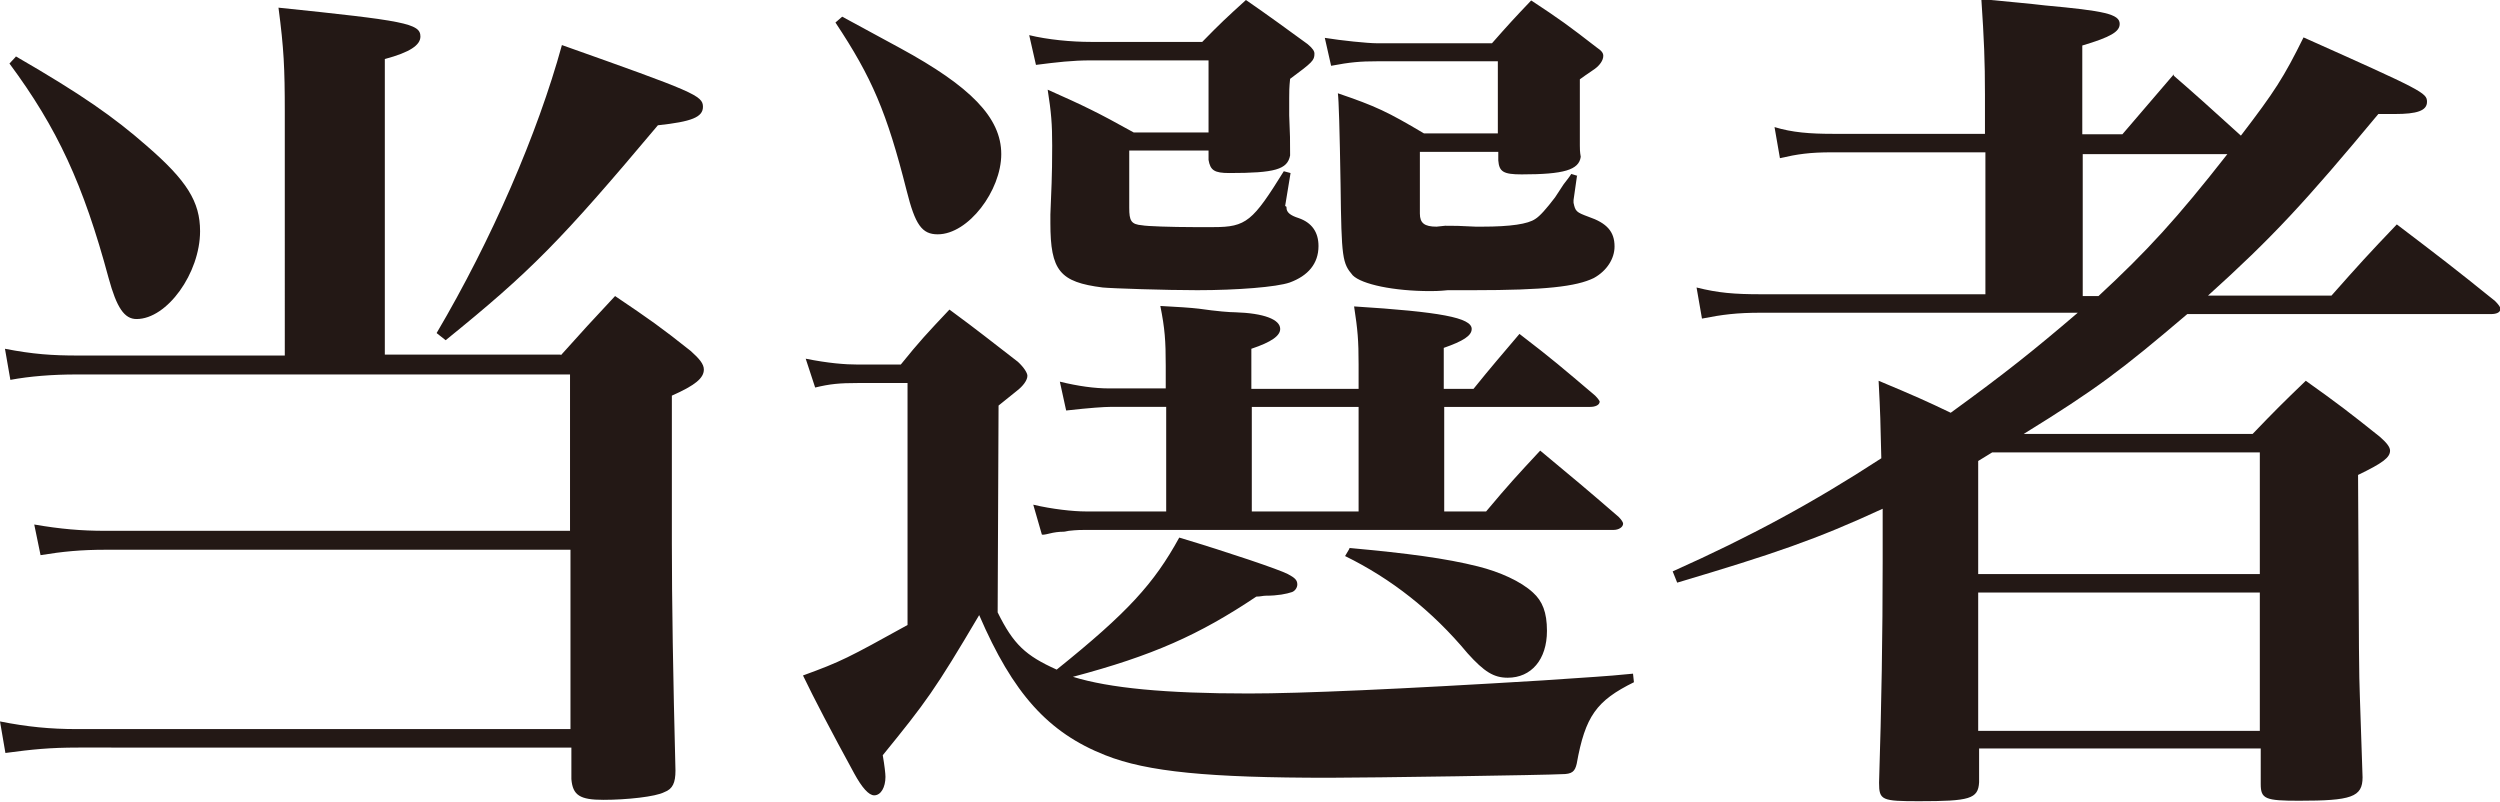
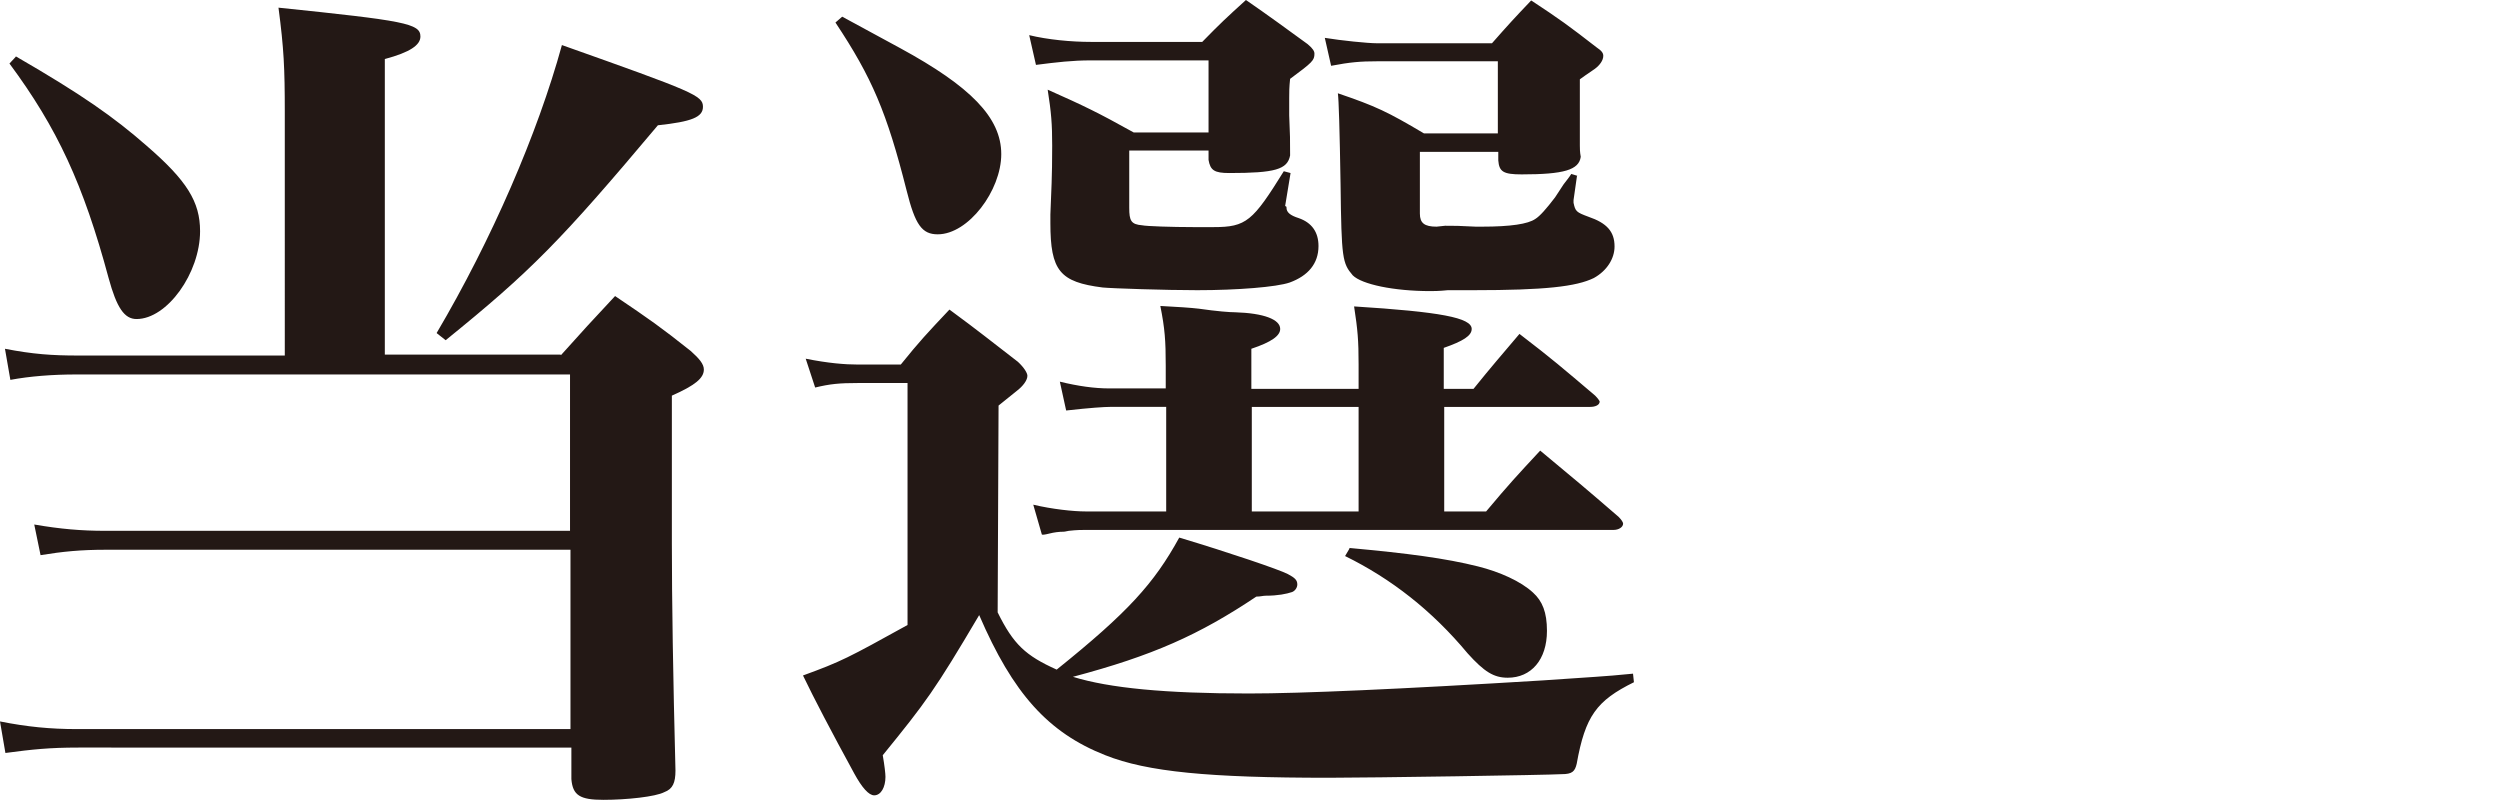
<svg xmlns="http://www.w3.org/2000/svg" id="a" data-name="レイヤー_1" viewBox="0 0 55.48 17.8">
  <defs>
    <style>
      .b {
        fill: #231815;
      }
    </style>
  </defs>
  <path class="b" d="M12.45,7.88c.5-.56.66-.73,1.2-1.31.77.52,1,.68,1.68,1.22.19.17.29.29.29.41,0,.19-.19.35-.71.58v3.28q0,1.91.08,5.04c0,.27-.06.41-.25.48-.19.1-.83.17-1.35.17s-.68-.1-.71-.46v-.7H1.74c-.64,0-1.02.04-1.62.12l-.12-.7c.6.12,1.12.17,1.7.17h10.96v-3.98H2.35c-.56,0-.96.04-1.45.12l-.14-.68c.58.1,1.04.14,1.58.14h10.31v-3.47H1.7c-.54,0-1.04.04-1.47.12l-.12-.69c.62.12,1.04.15,1.62.15h4.59V2.49c0-.98-.02-1.41-.14-2.32,2.8.29,3.15.35,3.15.64,0,.19-.23.35-.79.5v6.56h3.9ZM.35,1.25c1.47.85,2.18,1.35,2.91,1.99.89.77,1.18,1.24,1.18,1.89,0,.93-.73,1.95-1.41,1.95-.27,0-.44-.25-.62-.91C1.85,4.09,1.27,2.84.21,1.41l.14-.15ZM9.69,7.39c1.22-2.07,2.24-4.42,2.78-6.39,2.93,1.04,3.13,1.12,3.13,1.37,0,.23-.25.33-1,.41-2.16,2.57-2.82,3.24-4.71,4.77l-.19-.15Z" />
  <path class="b" d="M22.14,13.59c.35.71.62.96,1.31,1.27,1.58-1.27,2.16-1.91,2.72-2.93,1.1.33,2.22.71,2.41.81.15.08.21.13.21.23,0,.08-.06.15-.12.17-.12.04-.31.08-.58.08-.06,0-.12.02-.21.02-1.27.85-2.3,1.31-4.07,1.78.81.25,2.05.37,3.9.37q1.76,0,6.52-.29c1.12-.08,1.31-.08,2.01-.15l.02.19c-.83.41-1.08.75-1.27,1.81-.04.17-.1.23-.33.23-.31.02-4.25.08-5.17.08-2.66,0-4.03-.13-4.96-.5-1.27-.5-2.05-1.37-2.8-3.11-.98,1.66-1.18,1.93-2.14,3.11.04.23.06.41.06.48,0,.23-.1.41-.25.41-.12,0-.27-.17-.44-.48q-.77-1.41-1.14-2.18c.85-.31,1-.39,2.32-1.12v-5.37h-1.1c-.41,0-.62.02-.95.1l-.21-.64c.5.1.87.13,1.16.13h.95c.42-.52.58-.69,1.08-1.22.68.5.87.66,1.52,1.16.14.13.21.25.21.31,0,.1-.1.23-.23.33q-.29.23-.41.33l-.02,4.59ZM18.69.37q.27.15,1.29.7c1.56.85,2.24,1.54,2.24,2.35s-.73,1.78-1.41,1.78c-.35,0-.5-.21-.69-.97-.44-1.74-.77-2.51-1.58-3.73l.15-.13ZM28.55,4.59v.02c0,.1.08.17.27.23.29.1.44.31.44.62,0,.39-.23.66-.64.81-.29.1-1.16.17-2.05.17-.69,0-1.91-.04-2.1-.06-.95-.12-1.16-.37-1.16-1.43v-.19c.02-.56.04-.79.04-1.53,0-.48-.02-.73-.1-1.24.83.37,1.1.5,1.91.95h1.66v-1.6h-2.61c-.41,0-.75.04-1.22.1l-.15-.66c.41.1.93.15,1.37.15h2.47c.41-.42.54-.54.97-.93.48.33.93.66,1.37.98.12.1.15.16.15.21,0,.15-.04.19-.54.56-.02.19-.02.29-.02.42v.39c.02.44.02.54.02.89-.06.31-.33.39-1.35.39-.33,0-.42-.06-.46-.29v-.21h-1.76v1.27c0,.29.04.37.29.39.08.02.66.04,1.14.04h.44c.73,0,.87-.13,1.56-1.24l.15.04-.12.73ZM30.15,8.63v-.54c0-.54-.02-.77-.1-1.29,1.91.12,2.61.25,2.61.5,0,.15-.19.27-.62.42v.91h.66c.42-.52.58-.7,1.02-1.22.73.56.95.75,1.68,1.37.06.06.1.12.1.13,0,.08-.1.12-.21.12h-3.24v2.32h.93c.52-.62.68-.79,1.2-1.35.77.64,1,.83,1.74,1.47.06.06.1.12.1.15,0,.08-.1.14-.21.14h-11.72c-.08,0-.19,0-.37.02-.02,0-.08.02-.12.02q-.15,0-.31.04t-.17.02l-.19-.66c.42.1.89.15,1.16.15h1.79v-2.32h-1.25c-.12,0-.44.02-.97.08l-.14-.64c.41.1.77.15,1.1.15h1.25v-.5c0-.56-.02-.83-.12-1.33.39.02.68.04.85.06.42.06.69.08.81.08.64.02,1,.16,1,.37,0,.15-.19.29-.64.44v.89h2.37ZM27.78,11.35h2.37v-2.32h-2.37v2.32ZM35,3.88l-.08.56v.06c.04.19.06.21.33.31.41.14.58.33.58.66,0,.27-.17.54-.46.7-.39.19-1.08.27-2.68.27h-.56c-.19.02-.33.02-.39.02-.81,0-1.52-.15-1.72-.35-.23-.27-.25-.37-.27-2.01-.02-1.22-.04-1.89-.06-2.03.85.29,1.1.41,1.91.89h1.64v-1.6h-2.68c-.37,0-.6.02-1.02.1l-.14-.62c.37.06.95.12,1.16.12h2.55c.37-.42.48-.54.87-.95.64.42.83.56,1.45,1.04.12.08.15.13.15.19,0,.1-.08.21-.19.29q-.25.17-.33.23v1.47c0,.06,0,.14.02.25-.04.29-.37.39-1.31.39-.41,0-.5-.06-.52-.31v-.19h-1.74v1.37c0,.21.1.29.37.29l.19-.02c.23,0,.29,0,.68.02h.14c.64,0,1.02-.06,1.18-.17.1-.06.25-.23.44-.48l.19-.29c.06-.08.12-.15.17-.23l.13.04ZM29.94,12.16c1.31.12,2.14.23,2.86.41.48.12.95.33,1.22.58.21.19.31.44.31.85,0,.64-.35,1.04-.87,1.04-.31,0-.52-.13-.89-.54-.79-.95-1.7-1.66-2.72-2.16l.1-.17Z" />
-   <path class="b" d="M48.24,1.68q.58.5,1.49,1.33c.75-.98.95-1.29,1.39-2.18,2.64,1.18,2.74,1.23,2.74,1.43s-.23.27-.71.27h-.37c-1.62,1.95-2.35,2.74-3.78,4.03h2.74c.62-.7.81-.91,1.45-1.58.96.73,1.25.95,2.18,1.7.08.08.12.14.12.17,0,.08-.08.12-.21.12h-6.74c-1.47,1.25-2.01,1.66-3.63,2.66h5.08c.5-.52.66-.68,1.18-1.18.73.52.95.69,1.64,1.24.15.13.23.23.23.31,0,.15-.15.27-.71.54.02,4.29.02,4.32.04,4.92q.04,1.29.06,1.79c0,.44-.25.52-1.41.52-.75,0-.85-.04-.85-.37v-.79h-6.25v.75c-.02.37-.21.42-1.33.42-.83,0-.89-.02-.89-.41q.08-2.51.08-4.9v-1.18c-1.47.68-2.41,1-4.56,1.64l-.1-.25c1.72-.77,3.11-1.52,4.63-2.51-.02-.85-.02-.95-.06-1.72.79.33,1.08.46,1.6.71,1.2-.87,1.85-1.39,2.82-2.22h-7.03c-.54,0-.85.04-1.31.13l-.12-.69c.48.12.83.15,1.43.15h4.98v-3.15h-3.4c-.5,0-.77.04-1.16.13l-.12-.69c.39.12.79.15,1.29.15h3.38v-.87c0-.75-.02-1.22-.08-2.12.62.06,1.08.1,1.41.14,1.31.12,1.66.19,1.66.41,0,.17-.19.29-.83.48v1.97h.89l1.14-1.33ZM43.9,12.74h6.25v-2.7h-5.94l-.31.19v2.51ZM43.9,13.15v3.07h6.25v-3.07h-6.25ZM46.22,3.42v3.15h.35c1.08-1,1.74-1.72,2.86-3.15h-3.2Z" />
</svg>